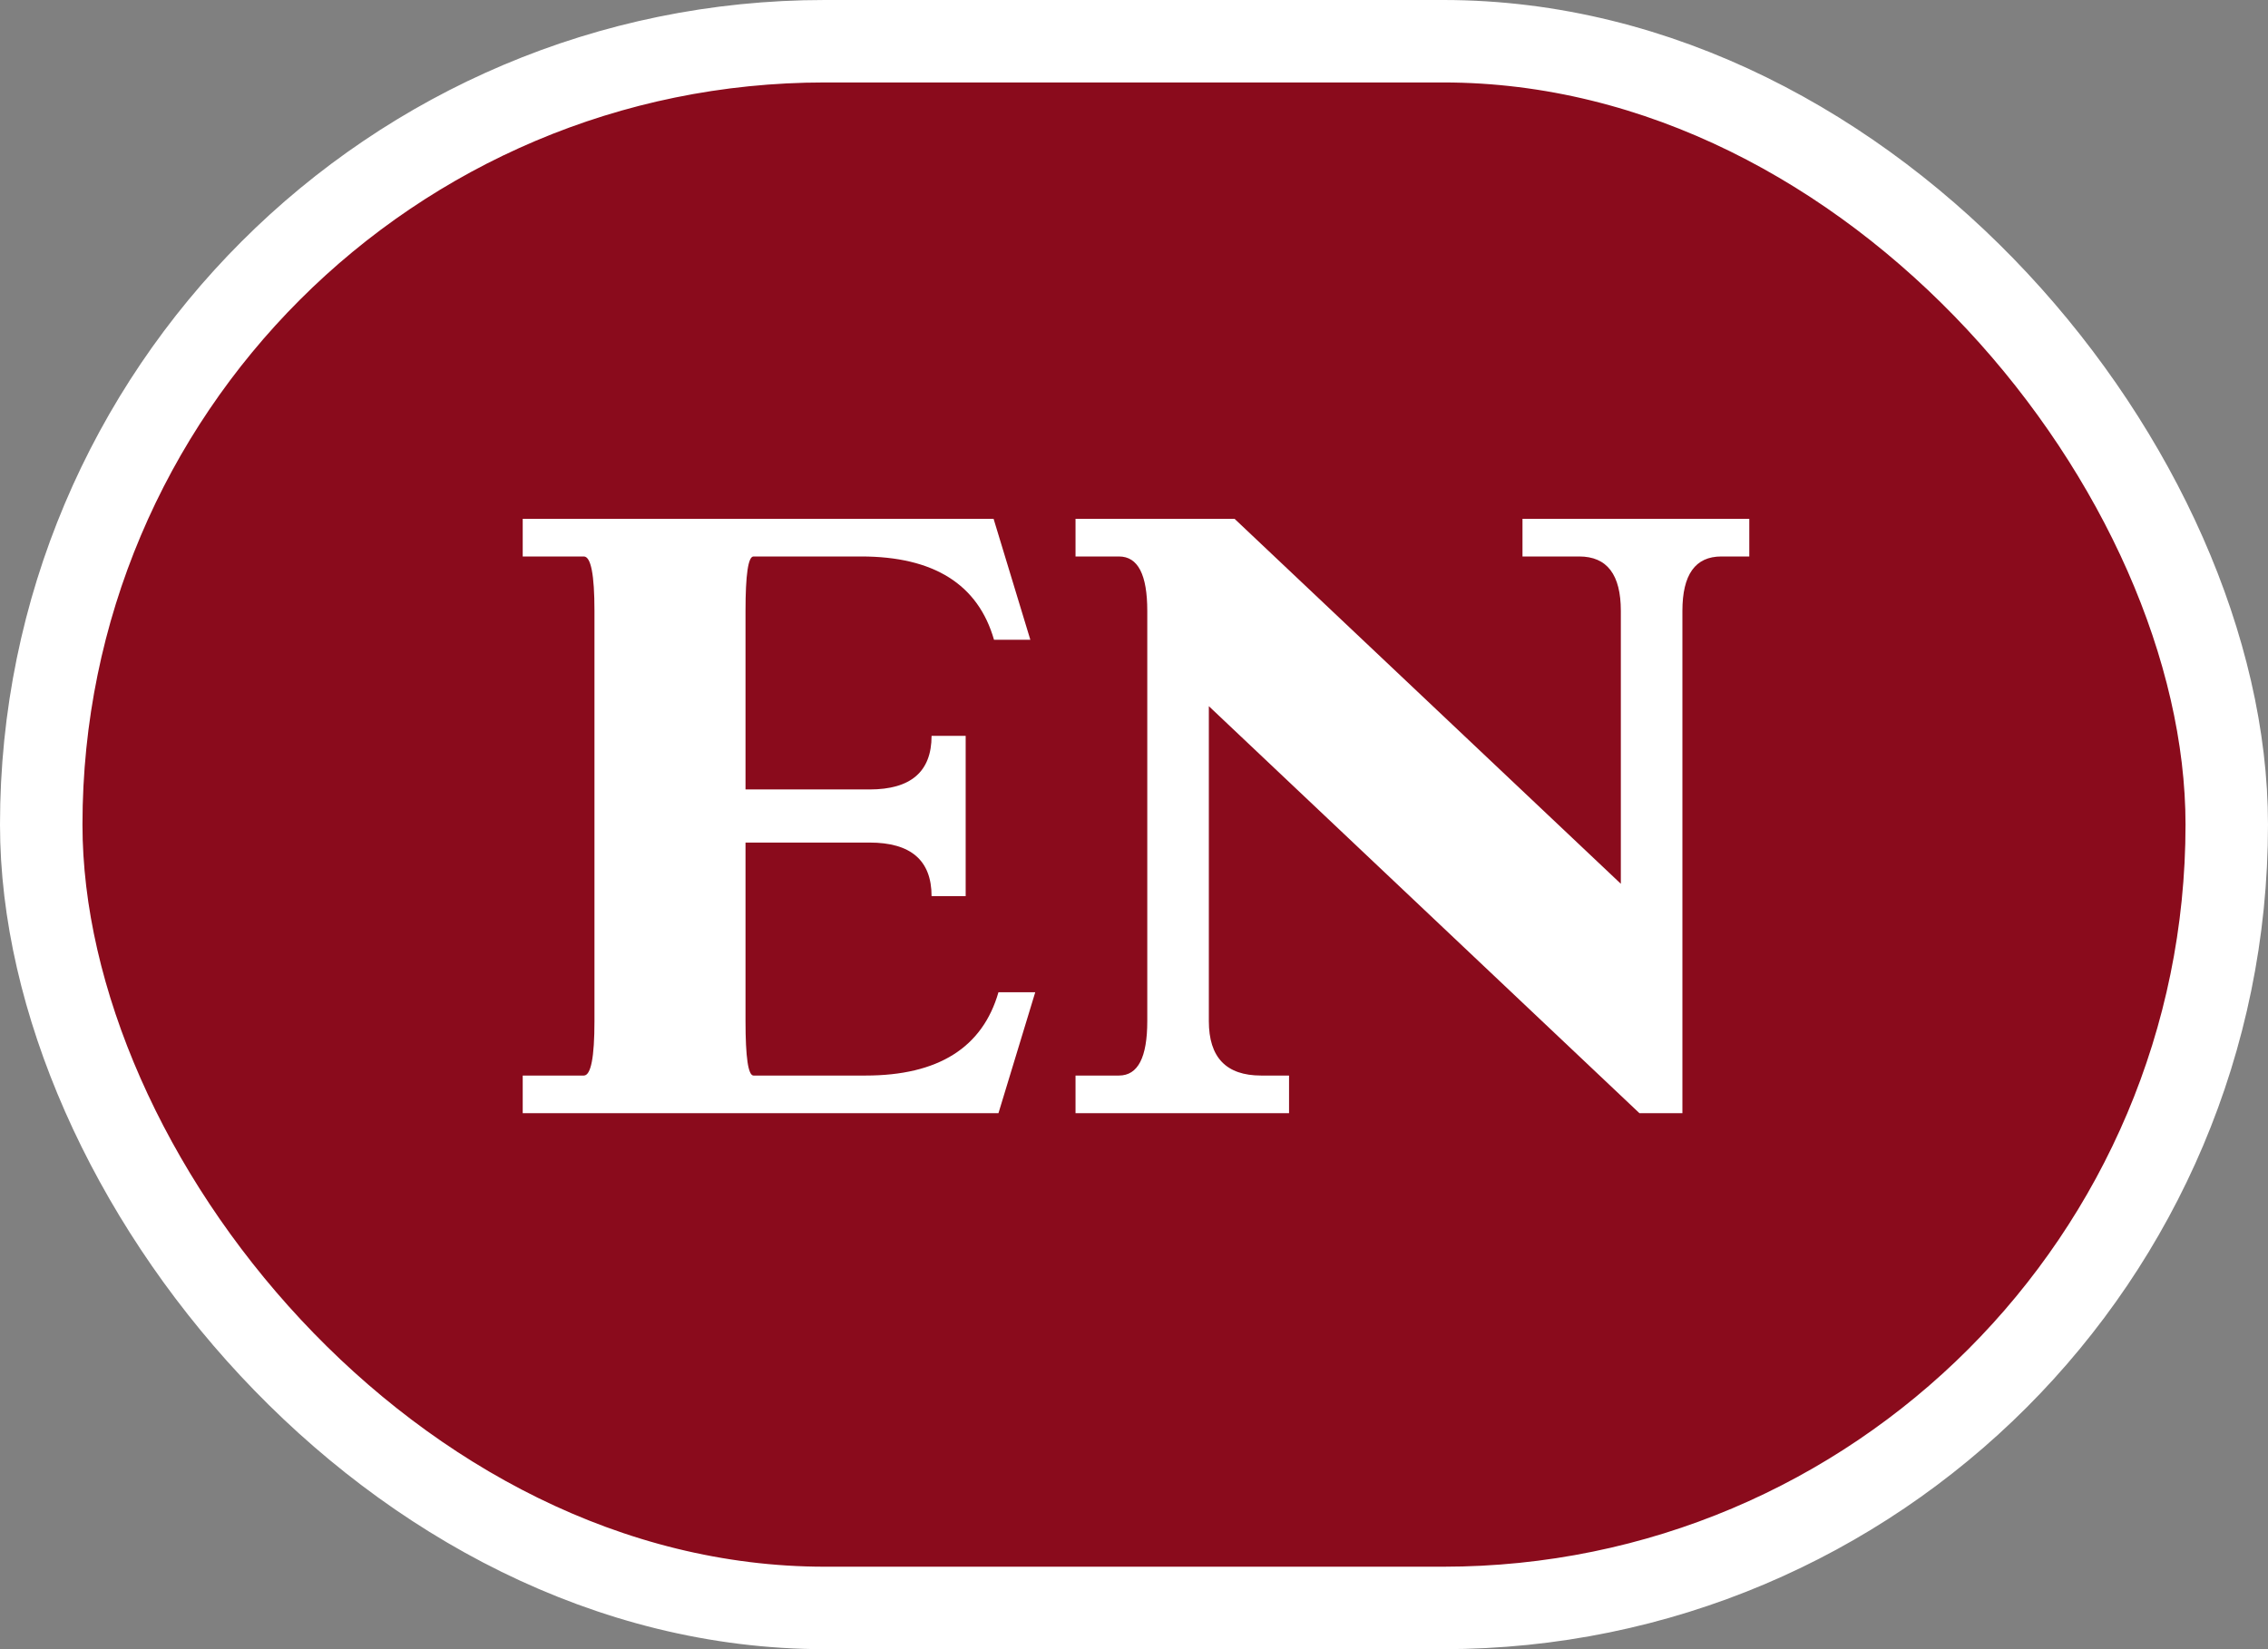
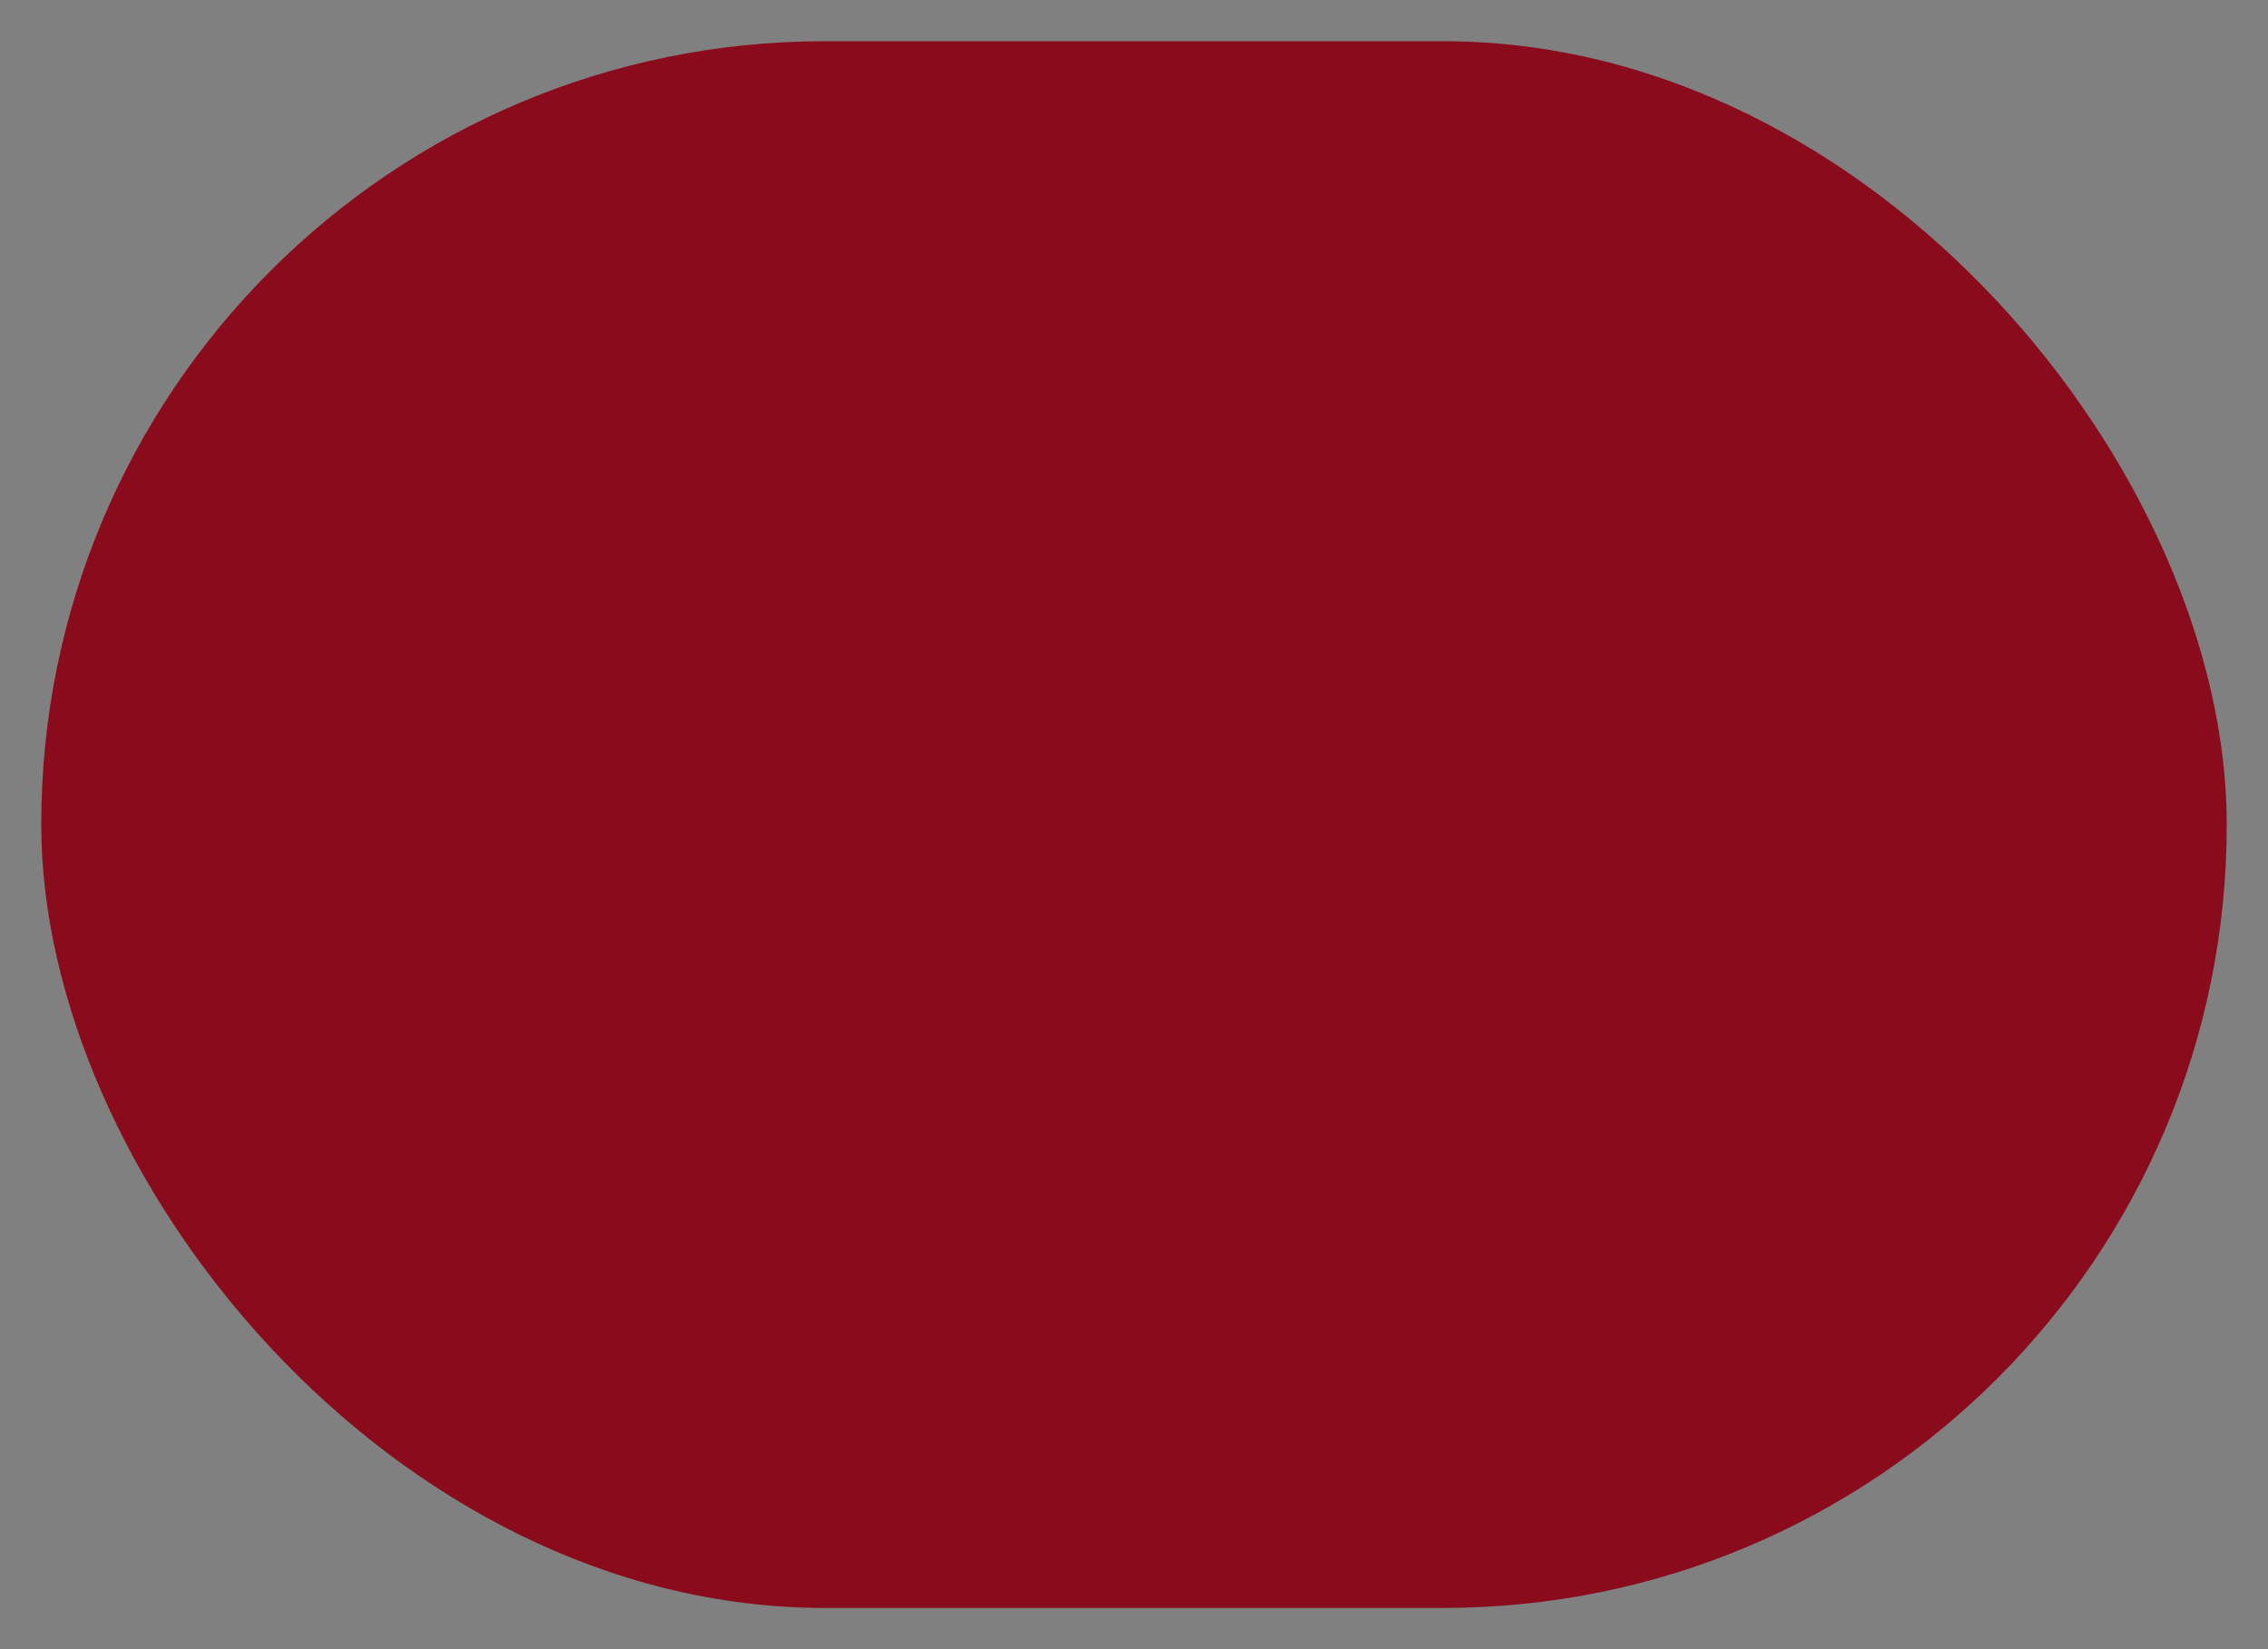
<svg xmlns="http://www.w3.org/2000/svg" width="55" height="40" viewBox="0 0 55 40" fill="none">
  <rect x="0" y="0" width="55" height="40" fill="#808080" stroke="none" />
  <rect x="1" y="1" width="53" height="38" rx="19" fill="#8A0B1C" />
-   <rect x="1" y="1" width="53" height="38" rx="19" stroke="white" stroke-width="2" />
-   <path d="M18.079 19.148H21.087C22.086 19.148 22.591 18.718 22.591 17.848H23.418V21.736H22.591C22.591 20.866 22.086 20.436 21.087 20.436H18.079V24.766C18.079 25.646 18.144 26.087 18.273 26.087H20.99C22.752 26.087 23.826 25.41 24.213 24.067H25.105L24.213 27H12.676V26.087H14.158C14.33 26.087 14.416 25.646 14.416 24.766V14.818C14.416 13.938 14.33 13.497 14.158 13.497H12.676V12.584H24.095L24.986 15.517H24.105C23.719 14.174 22.645 13.497 20.883 13.497H18.273C18.144 13.497 18.079 13.938 18.079 14.818V19.148ZM29.315 17.128V24.766C29.315 25.646 29.734 26.087 30.583 26.087H31.26V27H26.082V26.087H27.135C27.597 26.087 27.822 25.646 27.822 24.766V14.818C27.822 13.938 27.597 13.497 27.135 13.497H26.082V12.584H29.939L39.306 21.436V14.818C39.306 13.938 38.973 13.497 38.296 13.497H36.921V12.584H42.421V13.497H41.744C41.11 13.497 40.799 13.938 40.799 14.818V27H39.757L29.315 17.128Z" fill="white" />
</svg>